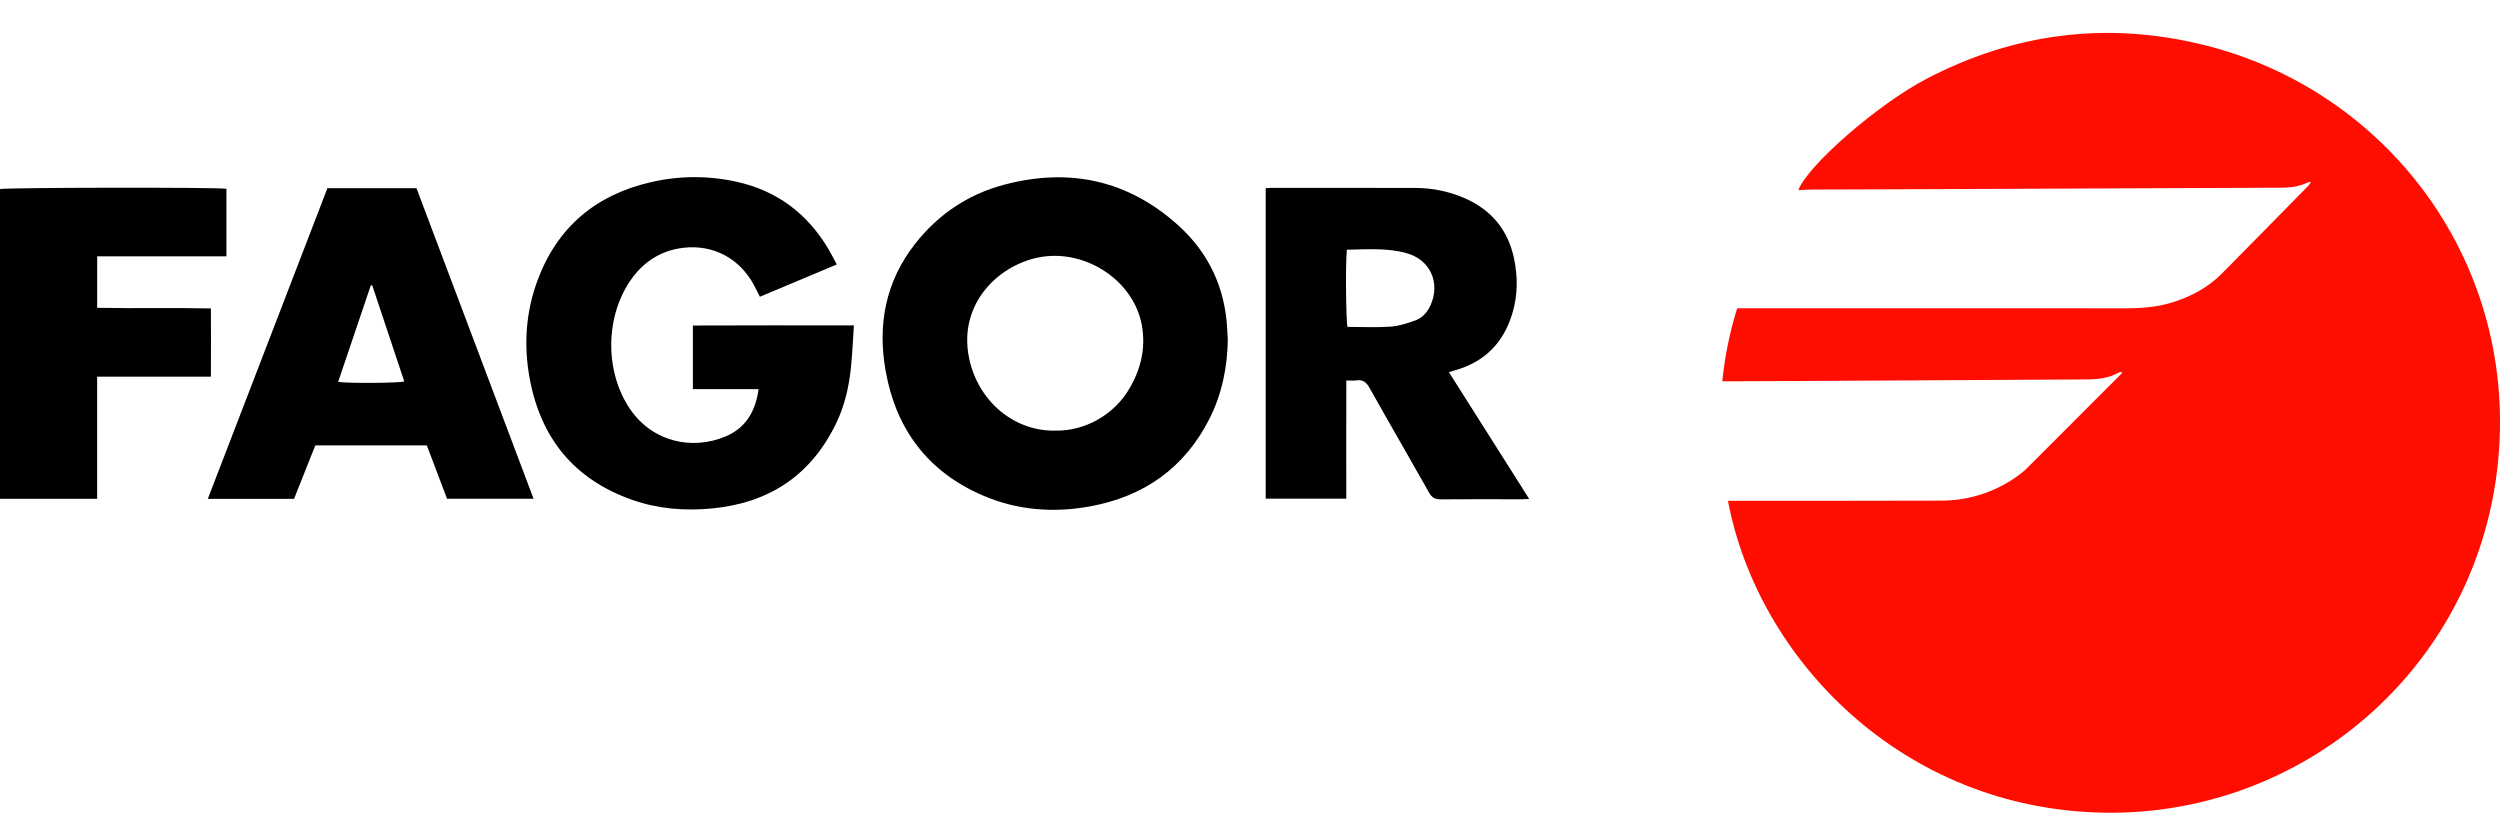
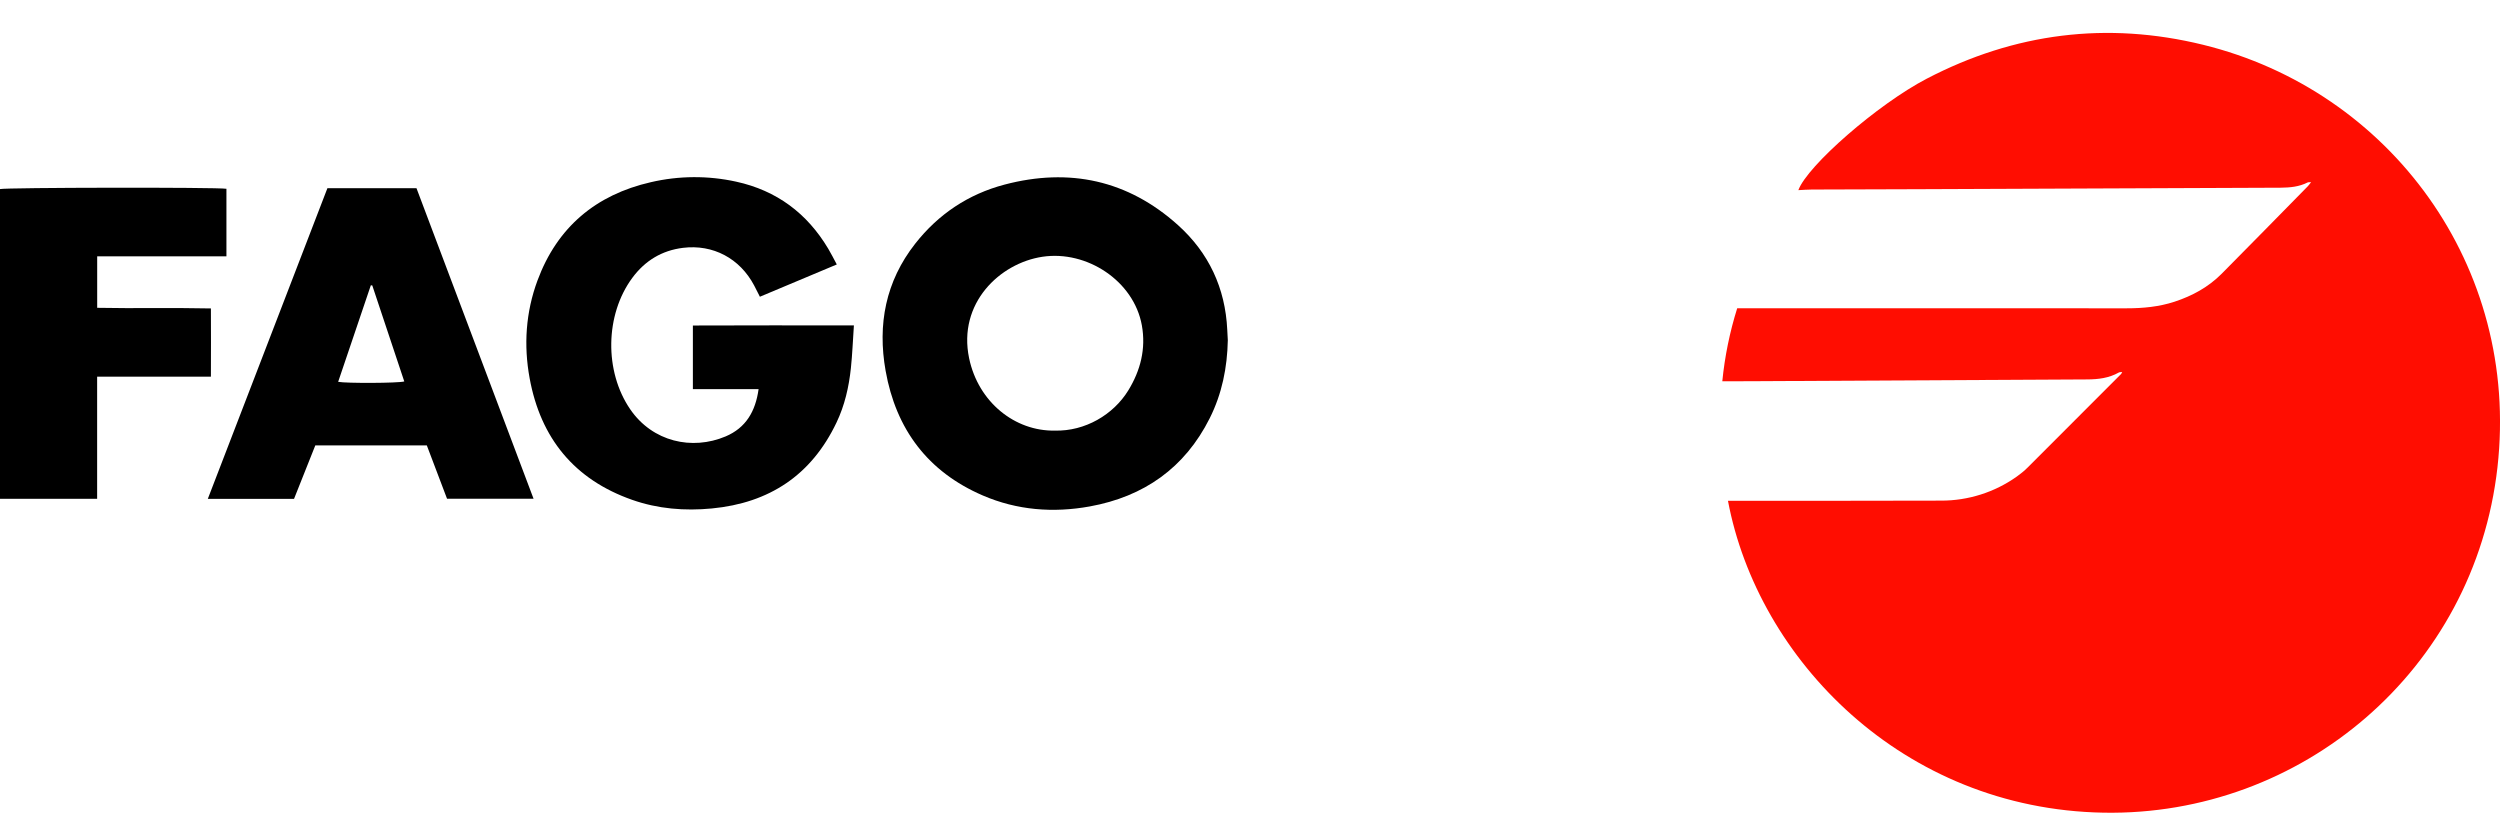
<svg xmlns="http://www.w3.org/2000/svg" width="152" height="51" viewBox="0 0 152 51" fill="none">
  <g clip-path="url(#clip0_15_94)">
    <path d="M105.06 30.448H105.596C109.735 30.448 113.872 30.451 118.01 30.438C119.659 30.444 121.27 29.933 122.615 28.979C122.851 28.814 123.073 28.63 123.278 28.428C125.178 26.534 127.075 24.636 128.968 22.735C128.993 22.698 129.013 22.659 129.029 22.618C128.944 22.63 128.874 22.621 128.824 22.649C128.224 22.988 127.571 23.066 126.895 23.069C120.21 23.102 113.526 23.138 106.842 23.176C106.296 23.179 105.75 23.181 105.204 23.182C105.057 23.182 104.909 23.182 104.716 23.182C104.865 21.675 105.169 20.187 105.622 18.742H106.157C113.873 18.742 121.588 18.743 129.303 18.745C130.297 18.745 131.267 18.654 132.214 18.343C133.295 17.987 134.273 17.454 135.08 16.641C136.829 14.874 138.573 13.103 140.312 11.328C140.373 11.265 140.423 11.192 140.515 11.076C140.406 11.084 140.346 11.071 140.303 11.094C139.787 11.356 139.233 11.407 138.668 11.412L133.164 11.435C127.662 11.458 122.16 11.481 116.658 11.503C114.49 11.512 112.323 11.515 110.155 11.524C109.886 11.524 109.616 11.548 109.34 11.561C109.886 10.078 114.155 6.343 117.148 4.783C122.484 2.002 128.102 1.291 133.942 2.721C145.301 5.504 153.224 16.187 151.846 28.41C150.45 40.768 139.917 49.625 127.896 49.411C115.669 49.19 106.878 40.075 105.06 30.448Z" fill="#FF0D01" />
    <path d="M74.651 20.684C74.619 22.345 74.297 23.942 73.551 25.429C72.036 28.45 69.55 30.194 66.26 30.791C64.037 31.195 61.838 31.024 59.75 30.123C56.41 28.682 54.474 26.095 53.845 22.544C53.345 19.728 53.845 17.109 55.642 14.819C57.052 13.021 58.877 11.802 61.082 11.222C65.014 10.187 68.574 10.949 71.618 13.683C73.491 15.367 74.498 17.512 74.617 20.049C74.627 20.261 74.639 20.472 74.651 20.684ZM64.14 26.181C65.97 26.226 67.69 25.217 68.598 23.74C69.346 22.523 69.68 21.201 69.425 19.782C68.941 17.087 66.083 15.202 63.375 15.612C60.787 16.005 58.223 18.433 58.922 21.782C59.485 24.462 61.719 26.228 64.14 26.181Z" fill="black" />
    <path d="M50.877 16.079L46.201 18.042C46.084 17.811 45.973 17.583 45.854 17.359C44.985 15.712 43.354 14.843 41.524 15.069C40.238 15.229 39.217 15.851 38.448 16.889C36.783 19.137 36.736 22.581 38.318 24.886C39.677 26.867 42.078 27.395 44.116 26.535C45.349 26.014 45.935 25.012 46.122 23.66H42.127V19.791C45.379 19.775 48.626 19.785 51.917 19.786C51.855 20.689 51.823 21.534 51.735 22.373C51.614 23.523 51.36 24.645 50.858 25.694C49.334 28.889 46.775 30.582 43.277 30.915C41.627 31.073 40.002 30.94 38.437 30.391C34.916 29.156 32.871 26.64 32.203 23.005C31.832 20.988 31.965 18.978 32.681 17.049C33.883 13.81 36.227 11.843 39.576 11.076C41.281 10.68 43.053 10.669 44.762 11.046C47.223 11.585 49.072 12.969 50.357 15.122C50.529 15.408 50.676 15.707 50.877 16.079Z" fill="black" />
-     <path d="M76.954 11.441C77.08 11.433 77.17 11.424 77.258 11.424C80.198 11.424 83.138 11.416 86.077 11.428C87.111 11.429 88.133 11.645 89.079 12.062C90.687 12.773 91.687 13.985 92.053 15.713C92.289 16.829 92.28 17.942 91.956 19.038C91.424 20.833 90.269 22.01 88.454 22.518C88.342 22.549 88.231 22.586 88.094 22.628C89.724 25.202 91.333 27.742 92.975 30.335C92.789 30.345 92.674 30.356 92.559 30.356C90.908 30.356 89.256 30.342 87.605 30.36C87.255 30.364 87.059 30.257 86.888 29.951C85.69 27.827 84.464 25.72 83.273 23.593C83.074 23.238 82.863 23.066 82.458 23.128C82.283 23.155 82.1 23.133 81.857 23.133C81.844 25.546 81.857 27.918 81.854 30.32H76.955L76.954 11.441ZM81.89 15.182C81.801 16.004 81.834 19.561 81.929 19.875C82.801 19.875 83.681 19.921 84.553 19.859C85.053 19.824 85.56 19.659 86.04 19.487C86.48 19.33 86.788 18.984 86.981 18.55C87.587 17.179 86.953 15.79 85.517 15.391C84.332 15.061 83.121 15.164 81.89 15.182Z" fill="black" />
    <path d="M25.323 11.444C27.695 17.737 30.059 24.008 32.44 30.322H27.18L25.951 27.081H19.17C18.738 28.166 18.309 29.246 17.877 30.331H12.635L19.906 11.444L25.323 11.444ZM22.634 17.353L22.546 17.347C21.884 19.302 21.222 21.258 20.56 23.215C21.034 23.311 24.228 23.298 24.58 23.192C23.93 21.244 23.282 19.298 22.634 17.353Z" fill="black" />
    <path d="M5.909 15.586V18.715C8.197 18.761 10.478 18.701 12.823 18.753C12.826 20.14 12.832 21.493 12.823 22.902H5.906V30.326H0V11.496C0.333 11.4 13.178 11.378 13.767 11.478V15.586H5.909Z" fill="black" />
  </g>
  <defs>
    <clipPath id="clip0_15_94">
      <rect width="152" height="51" fill="white" />
    </clipPath>
  </defs>
</svg>